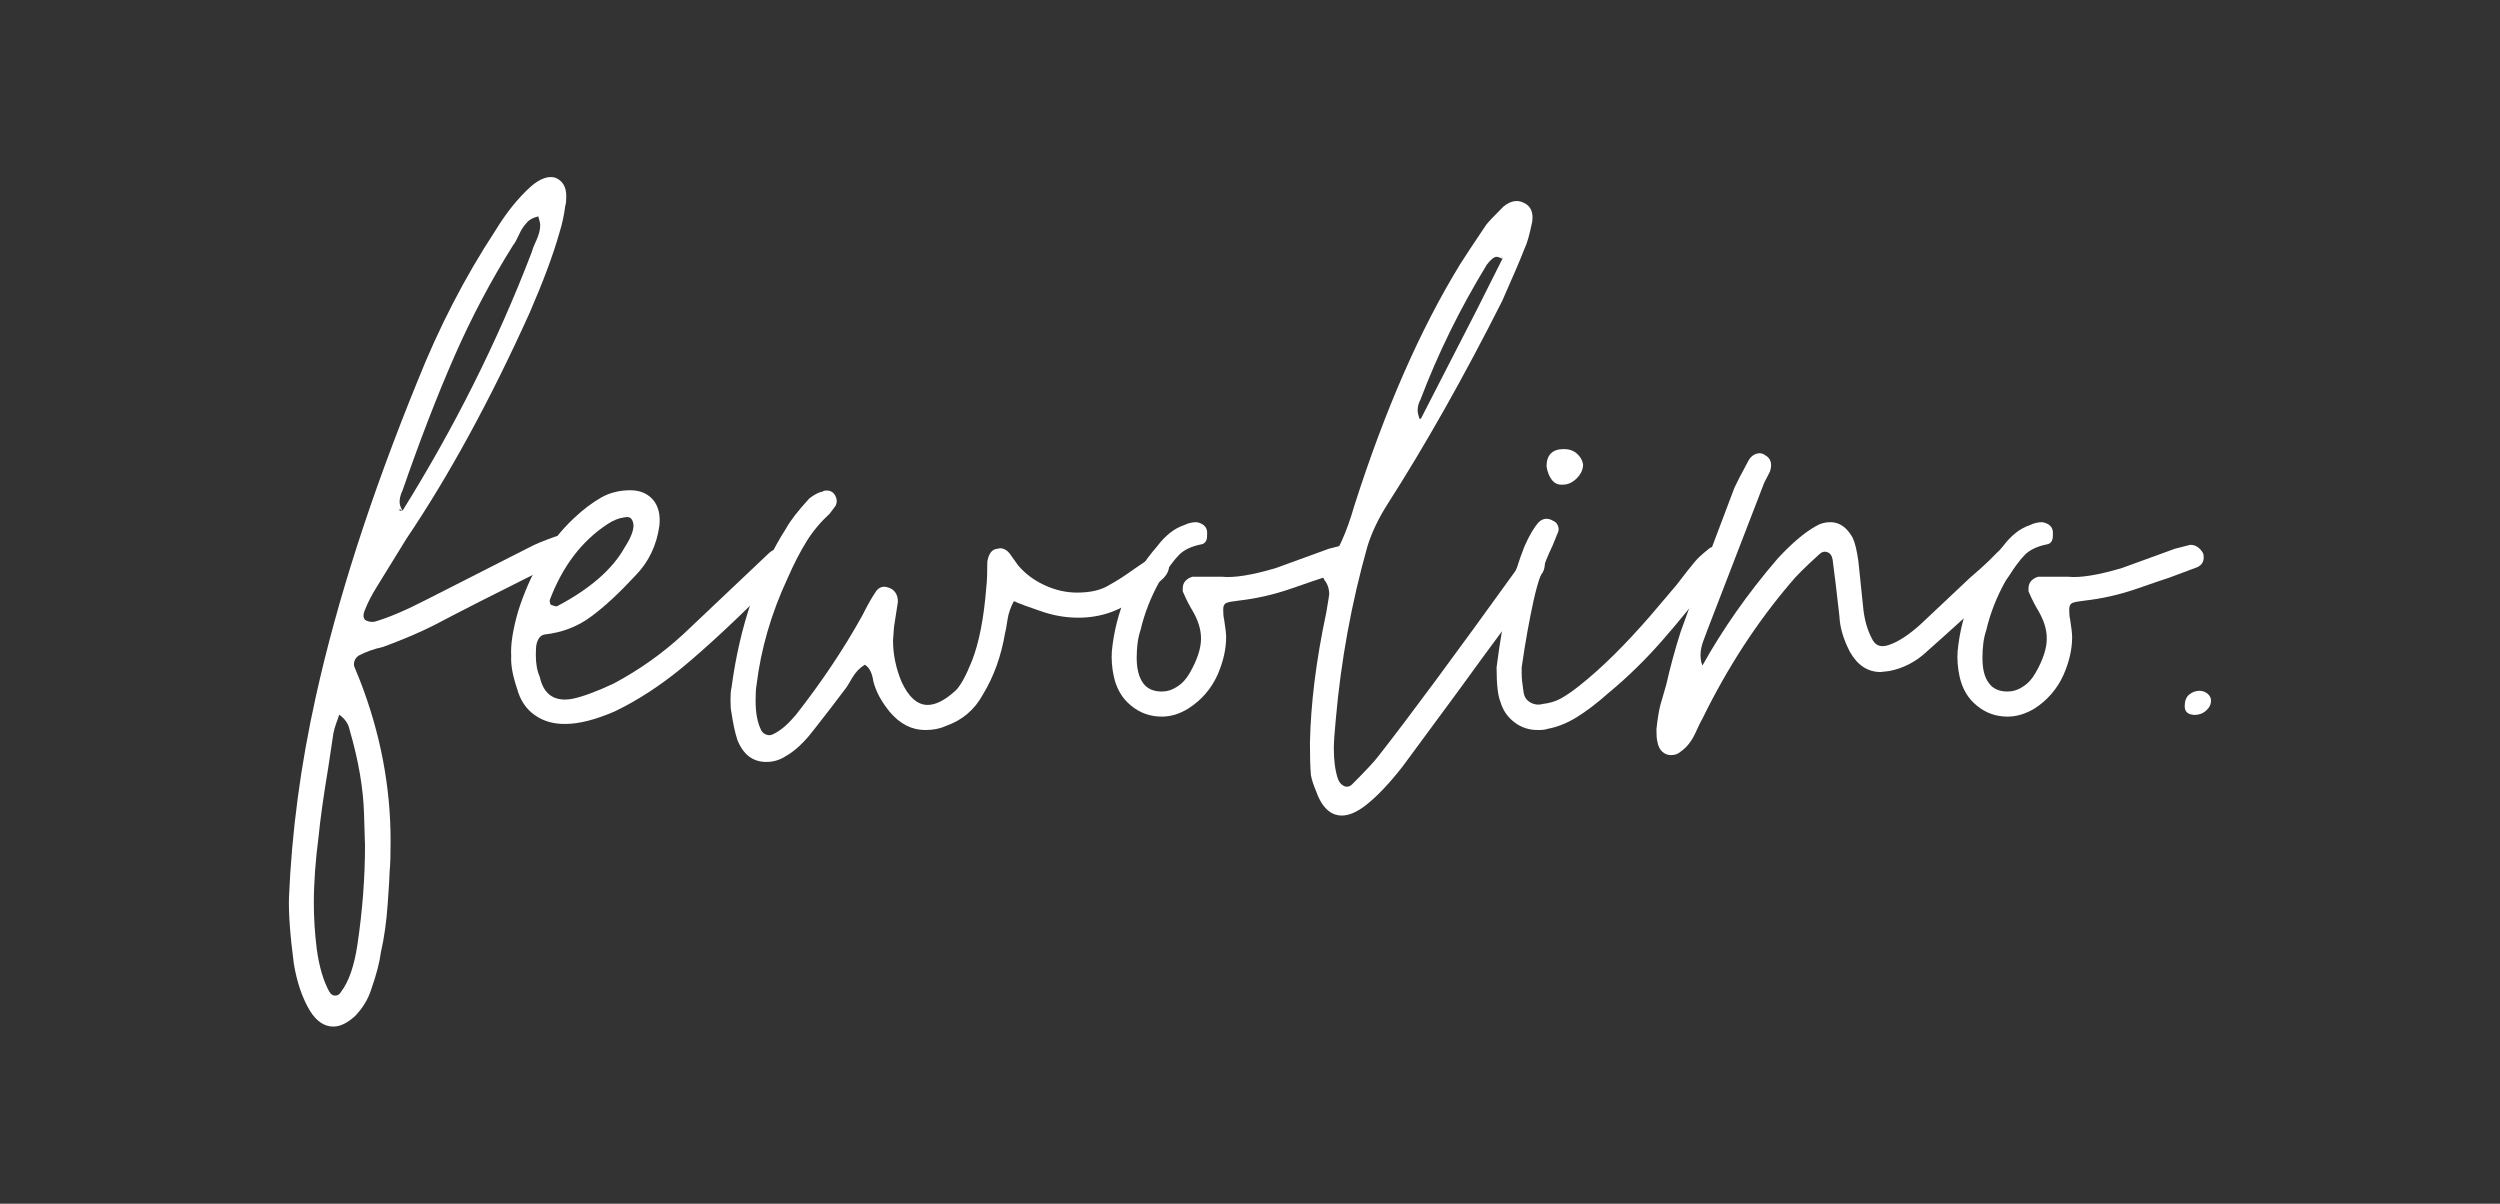
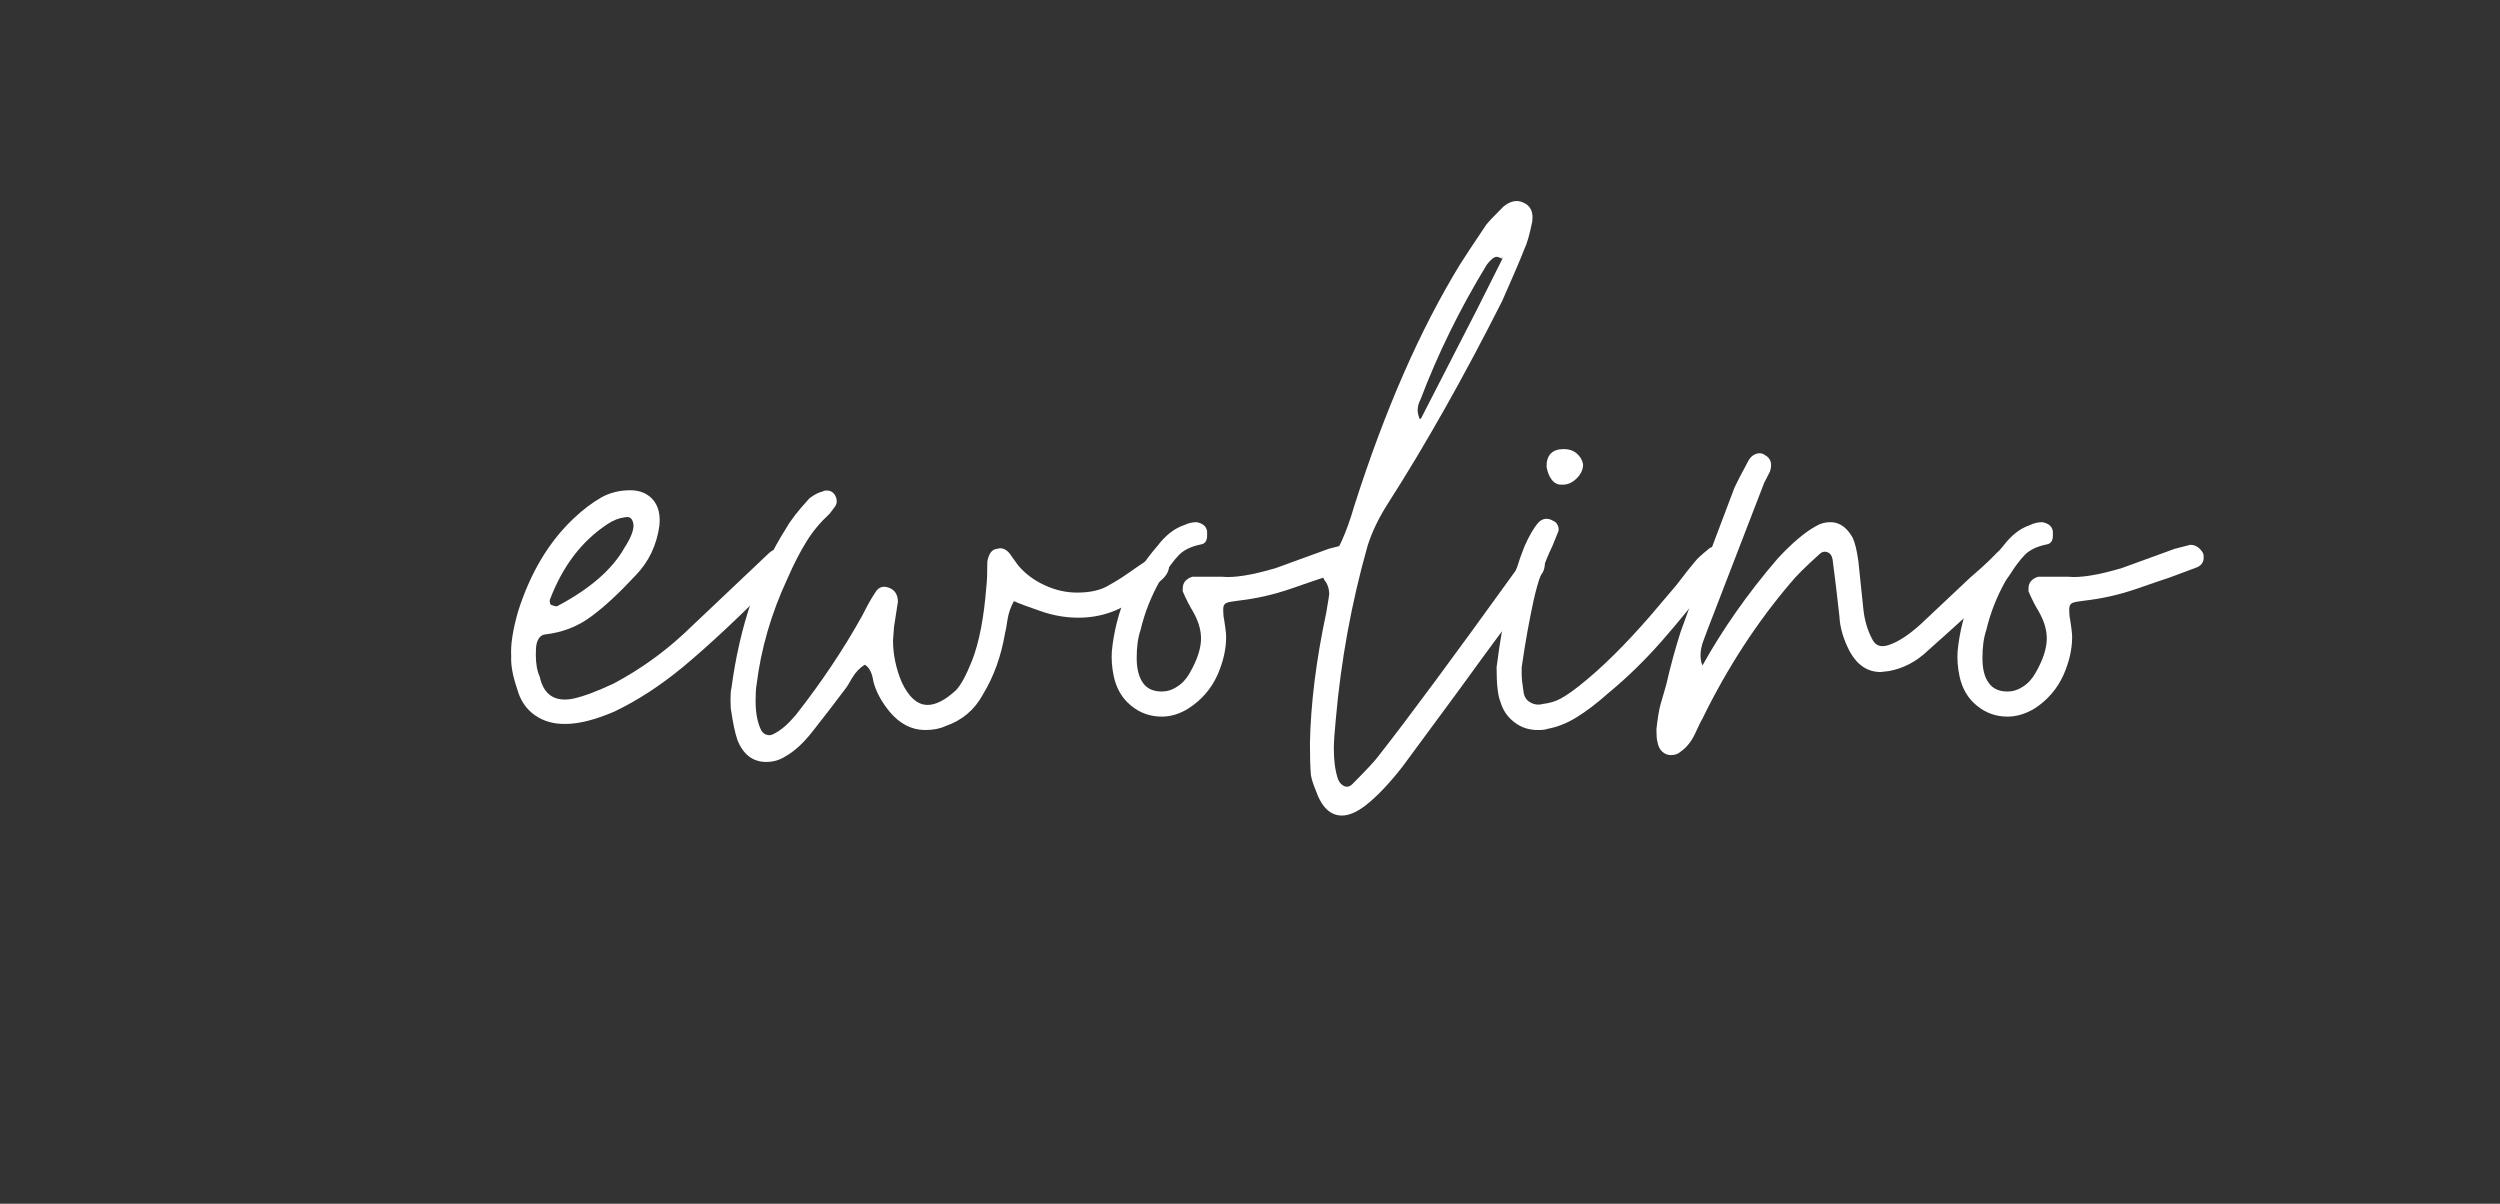
<svg xmlns="http://www.w3.org/2000/svg" id="Layer_2" viewBox="0 0 1026 494">
  <rect x="0" y="0" width="1026" height="494" fill="#333333" stroke="none" />
  <defs>
    <style>.cls-1{fill:none;}.cls-1,.cls-2{stroke-width:0px;}.cls-2{fill:#fff;}</style>
  </defs>
  <g id="Layer_2-2">
-     <path class="cls-2" d="M136.8,421.3c-3.7,0-6.8-2.1-9.5-6.3-3.2-5.3-5.4-11.7-6.7-19.4-1.6-12.1-2.2-21.2-2-27.2,1.1-26.6,4.7-54.2,11.1-82.9,8.7-39.2,22.5-82.1,41.5-128.7,8.9-22.4,19.6-43.1,32-62,4.5-7.4,9.3-13.4,14.6-18.2,3.9-3.4,7.4-4.6,10.3-3.6,2.9,1.3,4.3,3.8,4.3,7.5,0,1.8-.1,3.2-.4,3.9-.5,3.9-1.3,7.6-2.4,11.1-2.6,9.2-6.7,20.1-12.2,32.8-16.3,36.1-33.2,67-50.6,92.8l-12.2,19.8c-2.1,3.4-3.7,6.5-4.7,9.1-1.1,2.4-.9,4,.4,4.7,1.3.5,2.5.7,3.6.4,5.5-1.6,12.6-4.6,21.3-9.1l42.7-21.7c2.1-1.1,5.3-2.4,9.5-3.9l1.2-.4c1.1,0,2,.3,3,1,.9.7,1.5,1.5,1.8,2.6l.4,1.6c0,1.9-.8,3.2-2.4,3.9-1.1.5-2.2,1.1-3.6,1.8-1.3.7-2.8,1.5-4.3,2.6-20,10-35,17.6-45,22.9-6.3,3.2-13.4,6.2-21.3,9.1-3.7.8-7,2-9.9,3.5-1.6,1.1-2.2,2.5-2,4.3l2.4,5.9c8.4,21.6,12.6,43.6,12.6,65.9,0,5.5-.1,9.7-.4,12.6,0,1.8-.3,6.3-.8,13.4s-1.4,13.7-2.8,19.8c-.5,4-1.8,9-3.9,15-1.3,4.2-3.6,7.9-6.7,11.1-3.1,2.8-6,4.3-8.9,4.3h0ZM137.6,408.6c1,0,1.8-.5,2.4-1.6,3.2-4.2,5.4-10.7,6.7-19.4,2.1-14.1,3.1-27.7,3.1-40.6l-.4-13c-.3-10.3-2.2-21.7-5.9-34.4-.5-2.6-2-4.7-4.3-6.3-.3,1-.7,2.2-1.2,3.5s-.9,2.8-1.2,4.3l-2,13.4c-2.1,12.6-3.4,22.1-4,28.4-1.3,10-2,19.2-2,27.6,0,6.3.4,12.6,1.2,19,1,7.4,2.8,13.2,5.1,17.4.7,1.2,1.4,1.7,2.5,1.7h0ZM165.2,209.6c21.3-34.2,39-69.5,52.9-105.8.3-1.1.9-2.8,2-5.1,1.1-2.4,1.6-4.5,1.6-6.3,0-.8-.3-2-.8-3.6-2.1.5-3.8,1.4-4.9,2.8-1.2,1.3-2.2,2.9-3,4.7s-1.6,3.3-2.4,4.3c-8.9,14.2-17,29.4-24.1,45.6-7.1,16.2-14.2,34.6-21.3,55.1-.8,1.6-1.2,3.2-1.2,4.7,0,1.1.4,2.3,1.2,3.6-.3,0-.7-.3-1.2-.8v.8h1.2Z" />
    <path class="cls-2" d="M219.5,293.5c-3.6-2.5-6-6.1-7.3-10.9-1.8-5.3-2.6-9.7-2.4-13.4-.3-4.7.7-10.8,2.8-18.2,5-15.8,12.6-28.6,22.9-38.3,3.9-3.7,7.7-6.5,11.2-8.5s7.6-3,12-3c3.9,0,7,1.3,9.3,3.9,2.2,2.6,3.1,6.2,2.6,10.7-1.1,7.9-4.3,14.8-9.9,20.5-6.6,7.1-12.6,12.7-18.2,16.8-5.5,4.1-11.9,6.5-19,7.3-1.6.3-2.6,1.5-3.2,3.5-.3,1.1-.4,2.6-.4,4.7,0,3.7.5,6.7,1.6,9.1,1.6,7.4,6.1,10.4,13.4,9.1,4.7-1,10.4-3.2,17-6.3,10.3-5.5,19.8-12.2,28.4-20.1l28-26.5,7.5-7.1c2.1-1.8,4.1-1.8,5.9,0,1.8,1.9,2.2,3.8,1.2,5.9-.5,1.1-1.6,2.4-3.2,4-15.8,16.1-29,28.4-39.5,37.1-9.2,7.6-18.6,13.7-28,18.2-7.9,3.4-14.6,5.1-20.1,5.1-4.8.1-9.1-1.1-12.6-3.6h0ZM256.4,224.6c2.4-3.7,3.6-6.7,3.6-9.1-.3-2.6-1.4-3.7-3.6-3.2-2.4.3-4.7,1.2-7.1,2.8-10.5,6.9-18.4,17.2-23.7,31.2,0,1.3.3,2,.8,2,1.3.5,2.1.7,2.4.4,13.4-7.1,22.6-15.1,27.6-24.1h0Z" />
    <path class="cls-2" d="M314.5,312.7c-5.5,0-9.5-3-11.9-9.1-1.1-3.4-1.8-7.1-2.4-11.1-.3-1.3-.4-3-.4-5.1,0-2.4.1-4.1.4-5.1,3.4-25.5,10.9-47.4,22.5-65.6,1.6-2.9,4.7-7,9.5-12.2,2.1-1.6,3.9-2.5,5.5-2.8.3-.3.8-.4,1.6-.4,1.3,0,2.4.5,3.2,1.6,1,1.6,1.2,3.2.4,4.7l-2.4,3.2c-3.7,3.4-6.9,7.2-9.5,11.4s-5.3,9.4-7.9,15.4c-6.6,14.2-10.8,28.7-12.6,43.4-.3,1.6-.4,3.8-.4,6.7,0,5,.8,9.1,2.4,12.2.5.8,1.2,1.3,2,1.6.8.3,1.6.3,2.4,0,1.8-.8,3.6-2,5.3-3.5,1.7-1.5,3.2-3.2,4.5-4.7,10.5-13.4,19.6-27,27.2-40.7,2.1-4.2,3.8-7.2,5.1-9.1,1.3-2.4,3.2-3.2,5.5-2.4,2.6.8,4,2.8,4,5.9l-1.6,10.3-.4,5.5c0,5.8,1.2,11.5,3.5,17,2.9,6.3,6.5,9.5,10.7,9.5,3.4,0,7.2-2,11.5-5.9,2.1-2.1,4.3-6.2,6.7-12.2,2.9-7.4,4.9-17.5,5.9-30.4.3-2.4.4-5.8.4-10.3.5-2.9,1.6-4.6,3.2-5.1l2-.4c1.8,0,3.4,1.1,4.7,3.2l2.8,3.9c2.9,3.4,6.5,6.1,10.9,8.1,4.3,2,8.8,3,13.2,3,5.5,0,10-1,13.4-3.2,2.4-1.3,5.1-3,8.1-5.1s5.3-3.7,6.9-4.7c2.1-1.6,3.7-2.4,4.7-2.4,1.3,0,2.5.5,3.5,1.6.8.8,1.2,1.7,1.2,2.8,0,2.1-1.1,4.1-3.2,5.9-2.1,1.9-5.5,4.3-10.3,7.5-7.1,5.3-15,7.9-23.7,7.9-5.3,0-10.5-.9-15.8-2.8-4.7-1.6-8.3-2.9-10.7-4-1.3,2.4-2.2,4.9-2.6,7.5s-.7,4.5-1,5.5c-1.6,9.5-4.6,17.9-9.1,25.3-3.4,6.3-8.6,10.7-15.4,13-2.4,1.1-5.1,1.6-8.3,1.6-5.5,0-10.4-2.5-14.6-7.5-3.4-4.2-5.7-8.4-6.7-12.6-.5-3.4-1.7-5.7-3.5-6.7-2.1,1.3-3.8,3.1-5.1,5.3-1.3,2.2-2.2,3.8-2.8,4.5l-6.3,8.3c-5.3,6.9-8.2,10.5-8.7,11.1-3.4,4-6.6,6.7-9.5,8.3-2.4,1.6-5.1,2.4-8,2.4h0Z" />
    <path class="cls-2" d="M476.8,294.1c-4.7,0-9-1.5-12.6-4.5-3.7-3-6-7-7.1-12-.8-3.7-1-7.1-.8-10.3,1.6-16.3,7.8-30.7,18.6-43.1,3.4-4.5,7.1-7.4,11.1-8.7,1.6-.8,3.3-1.2,5.1-1.2,2.6.5,4.1,1.8,4.3,3.9v1.6c0,2.1-.8,3.3-2.4,3.6-4,.8-7,2.2-9.1,4.3s-4.7,5.7-7.9,10.7c-3.7,6.6-6.3,13.3-7.9,20.1-1.1,3.2-1.6,7-1.6,11.5s.9,7.9,2.6,10.3,4.3,3.5,7.7,3.5c2.1,0,4.2-.6,6.3-2,2.1-1.3,3.8-3.2,5.1-5.5,3.2-5.5,4.7-10.3,4.7-14.2s-1.2-7.5-3.5-11.5c-1-1.6-2.4-4.2-4-7.9v-1.2c0-1.3.4-2.4,1.2-3.2.8-.8,1.7-1.3,2.8-1.6h12.2c4.7.5,12.1-.6,22.1-3.6l21.7-7.9,6.3-1.6c2.1,0,3.8,1.1,5.1,3.2.3.5.4,1.2.4,2,0,2.1-1.2,3.6-3.5,4.3l-10.7,4c-1.6.5-6,2-13.2,4.5s-14.4,4.1-21.5,4.9c-2.6.3-4.3.6-5.1,1-.8.4-1.2,1.2-1.2,2.6,0,1.6.1,3,.4,4.3.5,3.2.8,5.5.8,7.1,0,5-1.2,10.1-3.5,15.4-2.6,5.8-6.6,10.4-11.9,13.8-3.6,2.3-7.3,3.4-11,3.4h0Z" />
    <path class="cls-2" d="M634,231.3c0,1.8-.5,3.4-1.6,4.7-.5,1.3-2.5,4.6-5.9,9.9-5.3,6.6-14.5,19-27.6,37.1l-23.3,31.6c-5.3,6.8-10.3,12.1-15,15.8-3.7,2.9-7,4.3-9.9,4.3-4.7,0-8.3-3.4-10.7-10.3-1-2.4-1.7-4.5-2-6.3-.3-3.4-.4-7.8-.4-13,.3-16.1,2.5-34,6.7-53.7.8-4.7,1.2-7.2,1.2-7.5,0-2.4-.7-4.3-2-5.9-.5-1-.8-1.7-.8-2,0-1.3.6-2.6,2-3.9,4.2-5.3,7.9-13.4,11.1-24.5,12.6-39.5,27.1-72.5,43.4-99.1,1.8-2.9,5.4-8.3,10.7-16.2.8-1.1,3.2-3.6,7.1-7.5,2.9-2.4,5.7-2.9,8.3-1.6,2.9,1.3,4.1,3.9,3.5,7.9-1.1,5.3-2.1,8.9-3.2,11.1-1.8,4.7-4.9,11.8-9.1,21.3-15.8,31.3-31.5,59.1-47,83.3-3.7,5.8-6.5,11.6-8.3,17.4-6.6,23.4-10.9,47.1-13,71.1-.5,5.3-.8,9.2-.8,11.9,0,4.7.5,8.8,1.6,12.2.5,1.6,1.4,2.6,2.6,3.2,1.2.5,2.3.3,3.4-.8,5.8-5.8,9.3-9.6,10.7-11.5,12.4-15.8,31.1-41.1,56.1-75.8,1.8-3.2,3.5-5.5,5.1-7.1,1-1.1,2.8-1.2,5.1-.4,1.8.8,2.5,2.2,2,4.3h0ZM581.8,168.5c0,.8.3,2,.8,3.6v.4-.4h.4l22.9-44.6,10.7-21.3c-1.1-.5-1.8-.8-2.4-.8-1,0-2.4,1.1-4,3.2-11.1,18.2-20.1,36.6-27.2,55.3-.8,1.5-1.2,3-1.2,4.6h0ZM582.8,171.7c.1,0,.2.1.2.4h-.4c0-.3.1-.4.2-.4h0ZM616.2,105l.4,1.2v-.4l-.4-.8h0Z" />
    <path class="cls-2" d="M631.2,299.6c-3.7,0-6.9-1-9.7-3.2-2.8-2.1-4.7-4.9-5.7-8.3-1.1-2.6-1.6-7.4-1.6-14.2,2.6-20.8,6.5-37.4,11.5-49.8,2.1-4.7,4.1-8,5.9-9.9,1.8-1.6,3.8-1.7,5.9-.4.8.3,1.4.9,1.8,1.8.4.9.5,1.8.2,2.6l-2.4,5.9c-3.4,7.1-6,14.5-7.7,22.3s-3.4,16.9-4.9,27.5v2.8c0,1.8.3,4.3.8,7.5.3,1.9,1.2,3.2,2.8,4.1s3.3,1.1,5.1.6c2.6-.3,5.1-1,7.3-2.2s4.8-3,7.7-5.3c9-7.1,18.7-16.7,29.2-28.8l10.7-12.6c3.2-4.2,5.7-7.4,7.5-9.5,1-1.3,2.9-3,5.5-5.1,1.3-1.3,2.9-1.2,4.7.4,1.6,1.1,2.1,2.6,1.6,4.7-.5,1.8-1.3,3.3-2.4,4.3-8.7,11.3-16.4,20.8-23.1,28.4-6.7,7.6-14,14.8-21.9,21.3-4.7,4.2-9.1,7.5-13,9.9s-7.9,4-11.8,4.7c-1.1.4-2.4.5-4,.5h0ZM640.7,198.9c-1.6,0-2.9-.7-4-2.2-1-1.4-1.7-3.2-2-5.3,0-4.7,2.4-7.1,7.1-7.1,2.1,0,3.9.6,5.3,1.8,1.4,1.2,2.3,2.7,2.6,4.5,0,2.1-.9,4-2.6,5.7-1.7,1.7-3.6,2.6-5.7,2.6h-.7Z" />
    <path class="cls-2" d="M685.7,309.9c-1.3,0-2.5-.5-3.5-1.4s-1.7-2.3-2-4.1c-.3-1-.4-2.8-.4-5.1.5-4.7,1.1-8,1.6-9.9l2.4-8.3c1.8-7.9,3.8-15.1,5.9-21.7,4.7-13.2,12.1-32.9,22.1-59.2.8-1.8,2.8-5.7,5.9-11.4.8-1.3,1.8-2.2,3.2-2.6,1.3-.4,2.5-.2,3.5.6,2.4,1.3,3,3.6,2,6.7l-2.4,4.7-23.3,60.4c-.3.8-.8,2.2-1.6,4.3s-1.2,4.1-1.2,5.9.3,3.3.8,4.3c8.2-14.7,18.4-29.4,30.8-43.8,5.8-6.3,11.1-10.8,15.8-13.4,1.8-1.1,3.8-1.6,5.9-1.6,3.7,0,6.7,2.1,9.1,6.3,1,2.1,1.8,5.4,2.4,9.9l2,19.3c.5,4.7,1.7,8.8,3.5,12.2,1.3,2.9,3.5,3.8,6.7,2.8,4-1.3,8.3-4.1,13-8.3l6.7-6.3,13.8-13c3.7-3.2,6.3-5.5,7.9-7.1l3.2-3.2c1.8-1.8,3.7-1.8,5.5,0,1.8,1.6,2.4,3.4,1.6,5.5-.8,2.1-2,3.9-3.5,5.5-2.4,2.4-10.5,9.9-24.5,22.5l-7.5,6.7c-4.7,4.5-10,7.2-15.8,8.3l-3.5.4c-5.3,0-9.5-2.8-12.6-8.3-2.6-5-4.1-9.9-4.3-14.6-1.1-9.7-2-17.5-2.8-23.3-.3-1.6-1-2.6-2.2-3s-2.3-.1-3.4,1c-5.5,5-9.5,8.9-11.8,11.8-13.7,16.1-25.7,34.5-35.9,55.3-.5.8-1.5,2.8-3,6.1s-3.5,5.9-6.1,7.7c-1.1,1-2.4,1.4-4,1.4h0Z" />
    <path class="cls-2" d="M823.9,294.1c-4.7,0-9-1.5-12.6-4.5-3.7-3-6-7-7.1-12-.8-3.7-1-7.1-.8-10.3,1.6-16.3,7.8-30.7,18.6-43.1,3.4-4.5,7.1-7.4,11.1-8.7,1.6-.8,3.3-1.2,5.1-1.2,2.6.5,4.1,1.8,4.3,3.9v1.6c0,2.1-.8,3.3-2.4,3.6-4,.8-7,2.2-9.1,4.3s-4.7,5.7-7.9,10.7c-3.7,6.6-6.3,13.3-7.9,20.1-1.1,3.2-1.6,7-1.6,11.5s.8,7.9,2.6,10.3c1.7,2.4,4.3,3.5,7.7,3.5,2.1,0,4.2-.6,6.3-2,2.1-1.3,3.8-3.2,5.1-5.5,3.2-5.5,4.7-10.3,4.7-14.2s-1.2-7.5-3.5-11.5c-1-1.6-2.4-4.2-4-7.9v-1.2c0-1.3.4-2.4,1.2-3.2s1.7-1.3,2.8-1.6h12.3c4.7.5,12.1-.6,22.1-3.6l21.7-7.9,6.3-1.6c2.1,0,3.8,1.1,5.1,3.2.3.5.4,1.2.4,2,0,2.1-1.2,3.6-3.5,4.3l-10.7,4c-1.6.5-6,2-13.2,4.5s-14.4,4.1-21.5,4.9c-2.6.3-4.3.6-5.1,1s-1.2,1.2-1.2,2.6c0,1.6.1,3,.4,4.3.5,3.2.8,5.5.8,7.1,0,5-1.2,10.1-3.5,15.4-2.6,5.8-6.6,10.4-11.8,13.8-3.8,2.3-7.5,3.4-11.2,3.4h0Z" />
-     <path class="cls-2" d="M896.6,289.8c0-2.1.6-3.7,1.8-4.7s2.6-1.6,4.2-1.6c1.3,0,2.4.4,3.4,1.2.9.8,1.4,1.7,1.4,2.8,0,1.6-.7,3-2,4.1-1.3,1.2-2.9,1.8-4.7,1.8-2.8-.1-4.1-1.3-4.1-3.6h0Z" />
-     <rect class="cls-1" width="1026" height="494" />
  </g>
</svg>